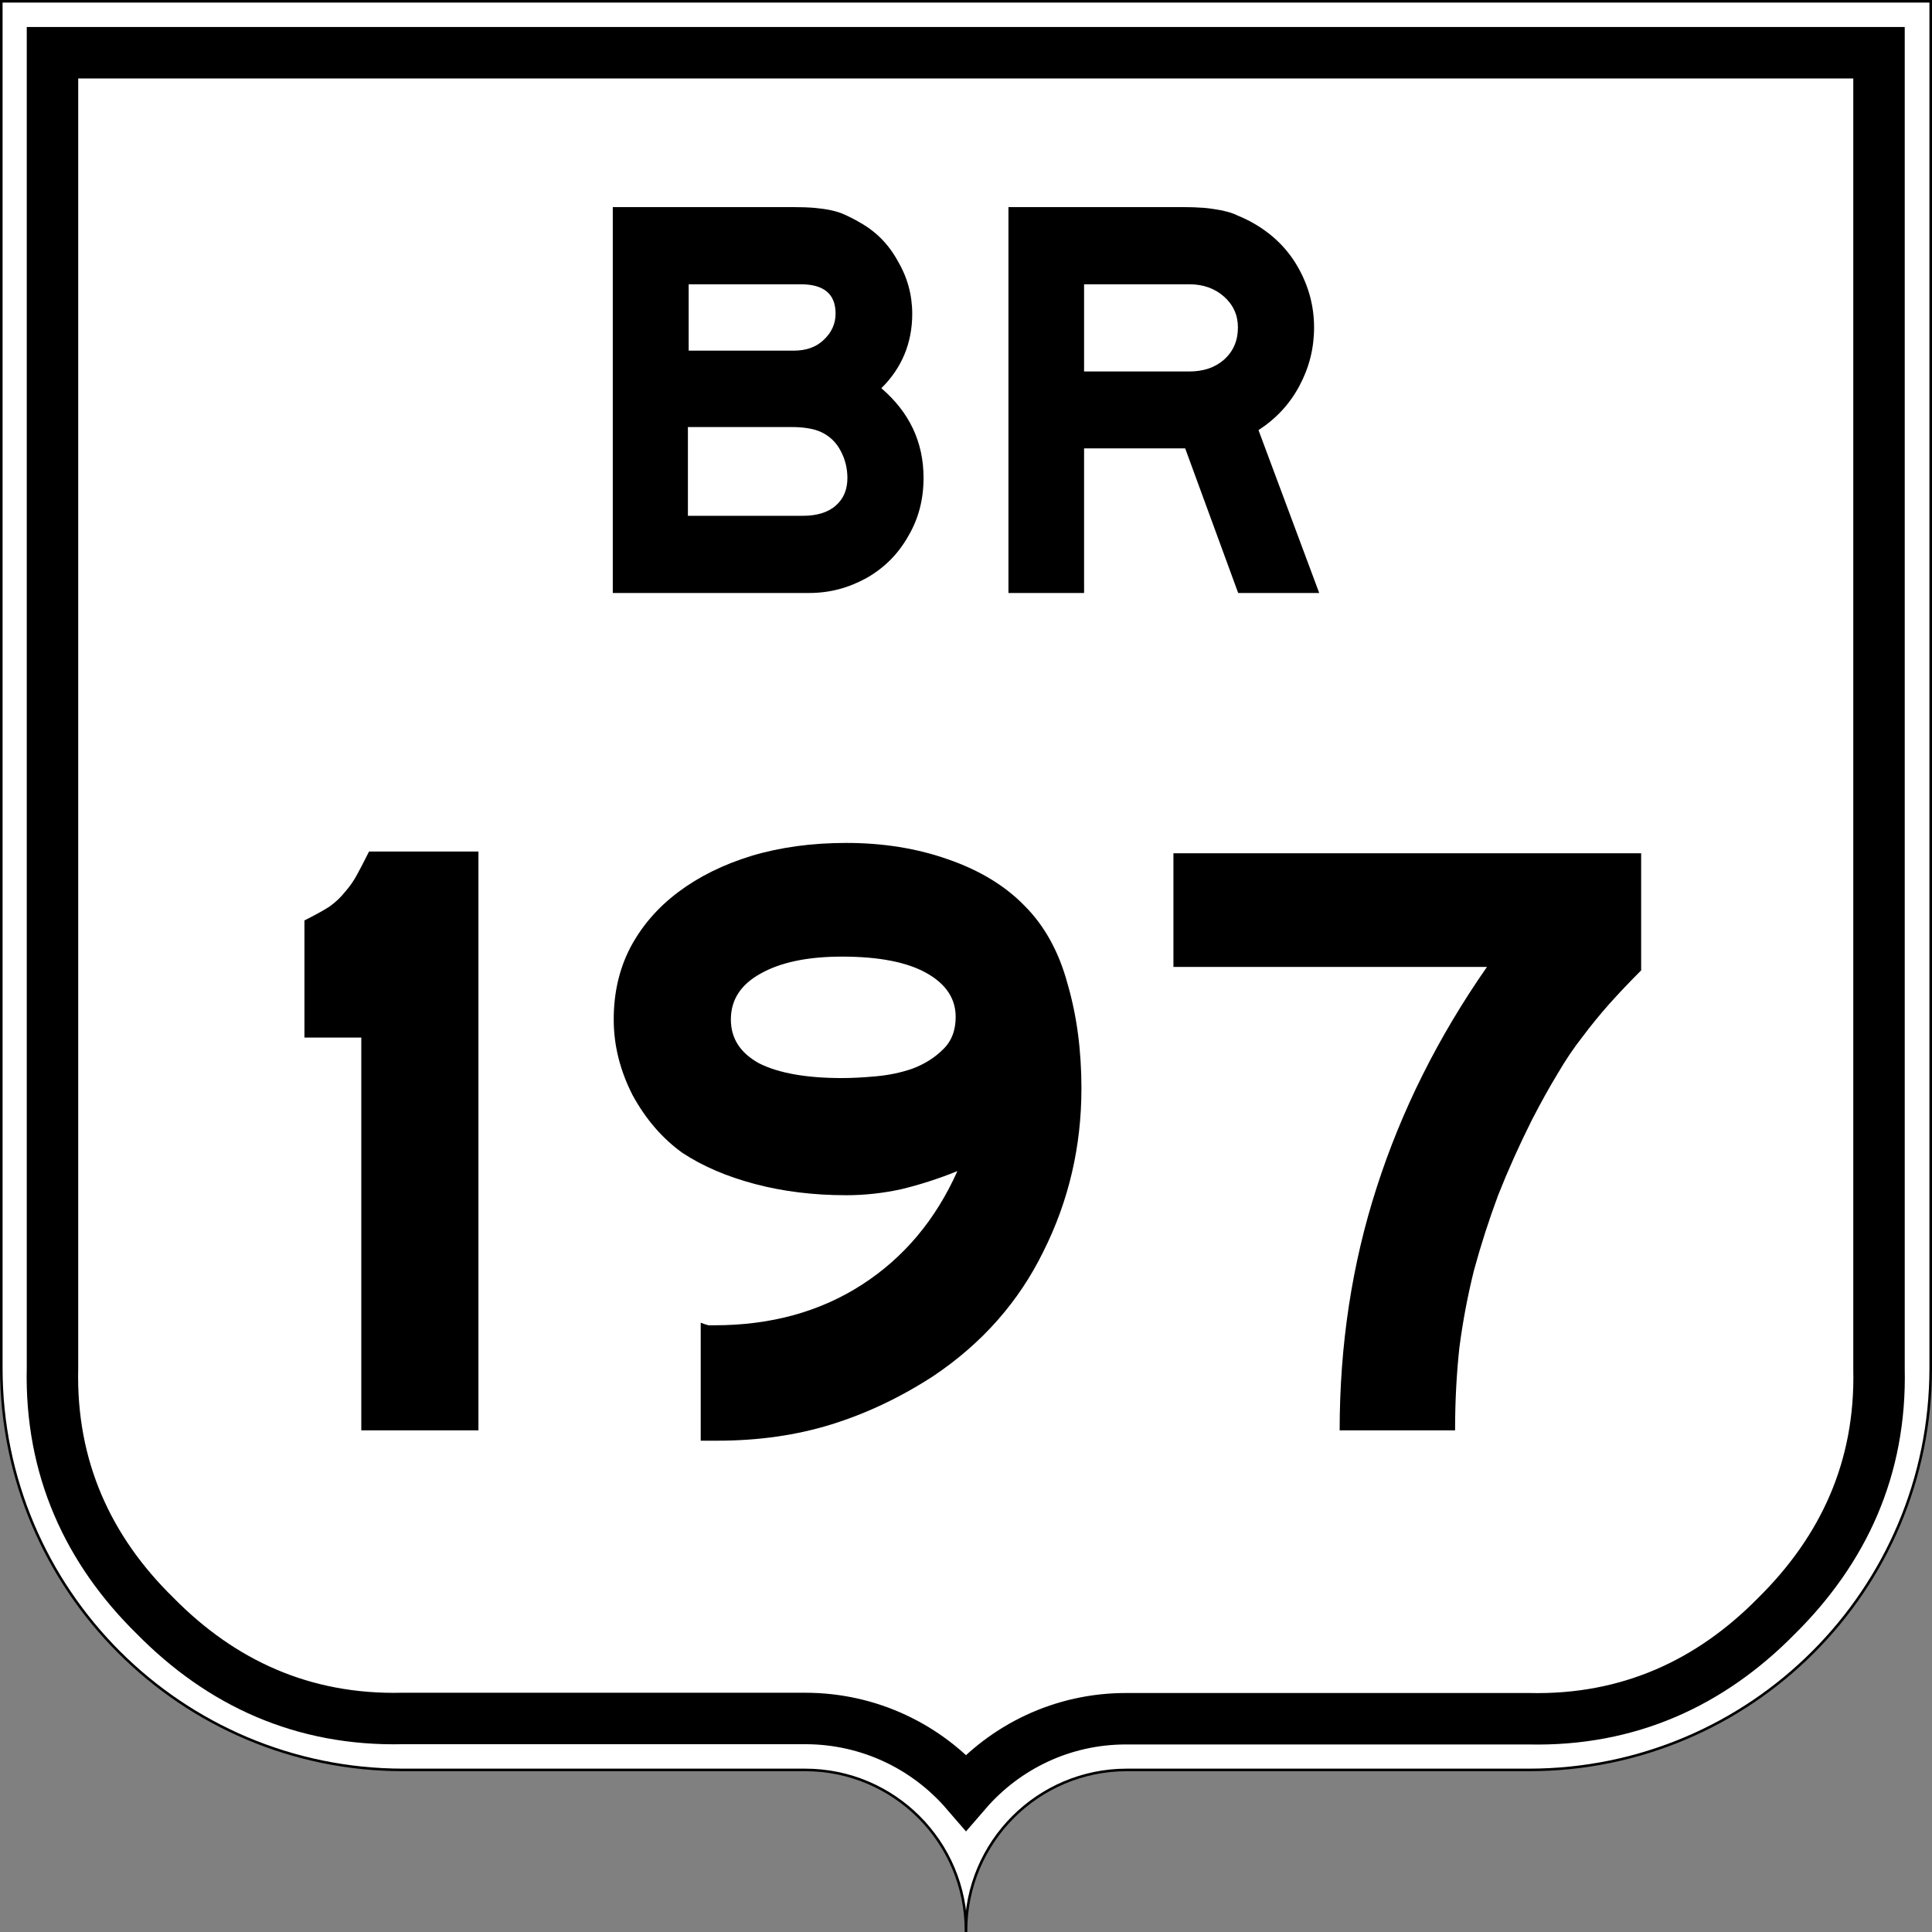
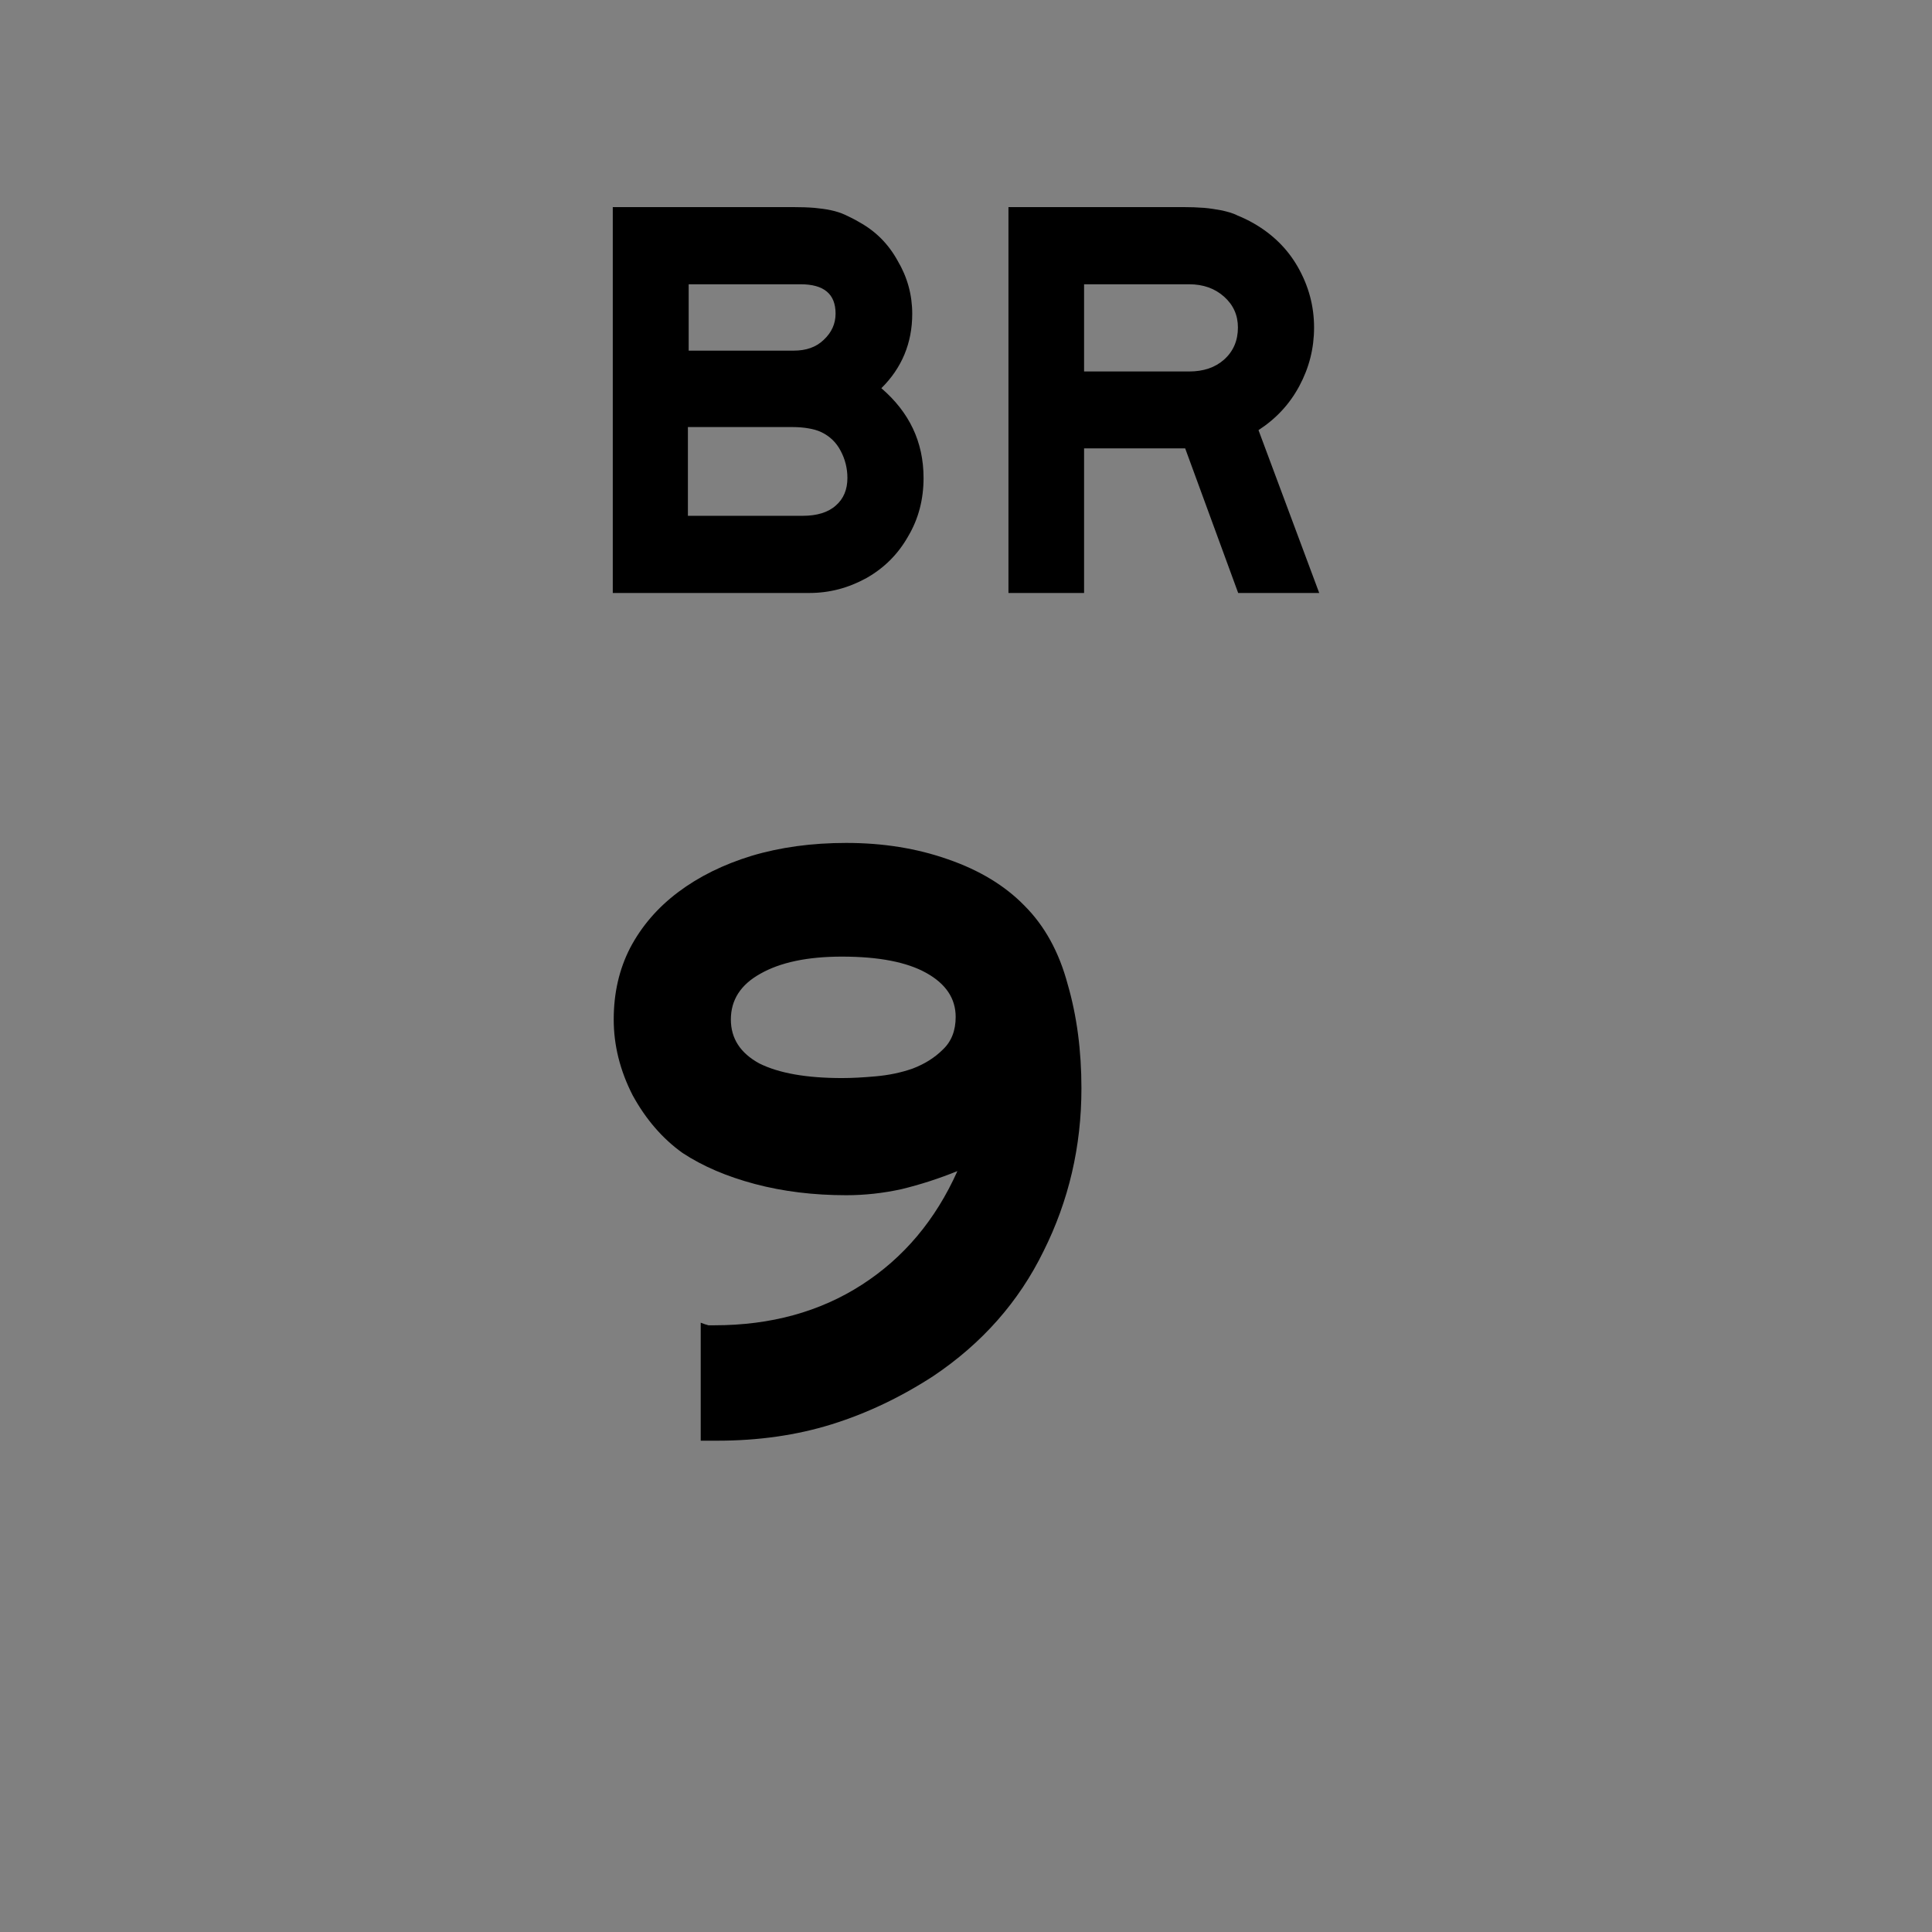
<svg xmlns="http://www.w3.org/2000/svg" viewBox="0 0 751 751" x="0px" y="0px" version="1.1" width="751px" height="751px" xml:space="preserve" style="enable-background:new 0 0 751 751" id="svg843">
  <rect x="0" y="0" width="751" height="751" fill="#808080" stroke="none" />
  <defs id="defs16" />
  <style type="text/css" id="style944">
	.st0{fill:#FFFFFF;stroke:#000000;}
	.st1{fill:none;stroke:#000000;stroke-width:20;}
	.st2{font-family:'Roadgeek2005SeriesEM';}
	.st3{font-size:334.821px;}
</style>
-   <path class="st0" d="m375.5 750.5c0-34.5-28-62.5-62.5-62.5h-156.2c-86.3 0-156.3-70-156.3-156.2v-531.3h750v531.3c0 86.3-70 156.2-156.2 156.2h-156.3c-34.5 0-62.5 28-62.5 62.5z" id="path833" />
-   <path class="st1" d="m375.5 696.6c-15.1-17.5-37.5-28.6-62.5-28.6h-156.5c-38.9 0.9-70.6-13.9-96.2-39.9-26-25.5-40.8-57.4-39.9-96.3v-511.3h710v511.5c0.9 38.9-13.9 70.5-39.9 96.2-25.6 26-57.4 40.8-96.3 39.9h-156.2c-25-0.1-47.4 11-62.5 28.5z" id="path835" />
  <path class="st1" d="m730.5 240.5" id="line837_2_" />
  <path class="st1" d="m20.5 240.5" id="line837_1_" />
-   <path d="m359 185.8c0 8.2-1.9 15.8-6 22.7-3.9 6.9-9.3 12.3-16.2 16.2-7.1 3.9-14.4 5.8-22.2 5.8h-76.4v-150h69.8c3.3 0 6.2 0.1 8.6 0.3 2.2 0.2 4.4 0.5 6.3 0.9s3.9 1 5.6 1.8 3.6 1.7 5.6 2.9c6.3 3.5 11.2 8.4 14.8 14.9 3.8 6.4 5.7 13.3 5.7 20.7 0 11.4-4.1 21.1-12 28.9 10.8 9.3 16.4 20.8 16.4 34.9zm-34.2-63.9c0-7.6-4.5-11.4-13.6-11.4h-43.5v25.8h40.8c4.8 0 8.7-1.3 11.7-4.2 3.1-2.9 4.6-6.3 4.6-10.2zm4.6 63.9c0-3.8-0.9-7.3-2.6-10.5-1.7-3.3-4.2-5.7-7.5-7.3-1.7-0.8-3.3-1.2-5.1-1.5-1.7-0.3-3.8-0.5-6.5-0.5h-40.3v34.5h44.7c5.4 0 9.8-1.3 12.8-4 3-2.6 4.5-6.2 4.5-10.7zm183.4 44.7h-31.5l-20.6-56.2h-39.3v56.2h-29.4v-150h67.7c3 0 5.8 0.1 8.4 0.3 2.4 0.2 4.6 0.6 6.9 1 2.1 0.5 4.2 1 6.1 2 2 0.8 4.1 1.8 6.2 3 7.3 4.2 13.1 9.8 17.2 17s6.3 15 6.3 23.5c0 8.1-1.9 15.6-5.7 22.7s-9 12.7-15.9 17.2l23.6 63.3zm-31.6-103.2c0-4.8-1.8-8.8-5.4-12s-8.1-4.8-13.6-4.8h-40.8v33.9h40.8c5.6 0 10.1-1.5 13.6-4.6 3.6-3.2 5.4-7.4 5.4-12.5z" id="path841" />
+   <path d="m359 185.8c0 8.2-1.9 15.8-6 22.7-3.9 6.9-9.3 12.3-16.2 16.2-7.1 3.9-14.4 5.8-22.2 5.8h-76.4v-150h69.8c3.3 0 6.2 0.1 8.6 0.3 2.2 0.2 4.4 0.5 6.3 0.9s3.9 1 5.6 1.8 3.6 1.7 5.6 2.9c6.3 3.5 11.2 8.4 14.8 14.9 3.8 6.4 5.7 13.3 5.7 20.7 0 11.4-4.1 21.1-12 28.9 10.8 9.3 16.4 20.8 16.4 34.9zm-34.2-63.9c0-7.6-4.5-11.4-13.6-11.4h-43.5v25.8h40.8c4.8 0 8.7-1.3 11.7-4.2 3.1-2.9 4.6-6.3 4.6-10.2zm4.6 63.9c0-3.8-0.9-7.3-2.6-10.5-1.7-3.3-4.2-5.7-7.5-7.3-1.7-0.8-3.3-1.2-5.1-1.5-1.7-0.3-3.8-0.5-6.5-0.5h-40.3v34.5h44.7c5.4 0 9.8-1.3 12.8-4 3-2.6 4.5-6.2 4.5-10.7zm183.4 44.7h-31.5l-20.6-56.2h-39.3v56.2h-29.4v-150h67.7c3 0 5.8 0.1 8.4 0.3 2.4 0.2 4.6 0.6 6.9 1 2.1 0.5 4.2 1 6.1 2 2 0.8 4.1 1.8 6.2 3 7.3 4.2 13.1 9.8 17.2 17s6.3 15 6.3 23.5c0 8.1-1.9 15.6-5.7 22.7s-9 12.7-15.9 17.2l23.6 63.3zm-31.6-103.2c0-4.8-1.8-8.8-5.4-12s-8.1-4.8-13.6-4.8h-40.8v33.9h40.8c5.6 0 10.1-1.5 13.6-4.6 3.6-3.2 5.4-7.4 5.4-12.5" id="path841" />
  <g aria-label="197" id="routenum">
-     <path d="m140.44 556v-152.68h-22.098v-45.536q6.027-3.013 9.71-5.357 3.683-2.679 6.027-5.692 2.679-3.013 4.688-6.696t4.688-9.04h42.522v225z" id="path14" />
    <path d="m420.37 423.08q0 33.817-14.732 63.281-14.397 29.464-42.857 48.549-19.085 12.388-39.509 18.75-20.424 6.362-44.531 6.362h-6.362v-45.87q1.674 0.67 3.013 1.004 1.674 0 2.344 0 32.812 0 57.254-15.737t37.165-44.196q-10.714 4.353-21.763 7.031-10.714 2.344-21.429 2.344-19.085 0-35.491-4.353t-28.125-12.054q-11.719-8.37-19.42-22.433-7.366-14.397-7.366-29.464 0-15.402 6.362-27.79 6.696-12.723 18.75-21.763 12.054-9.04 28.46-14.062 16.741-5.022 36.83-5.022 21.429 0 39.509 6.362 18.415 6.362 29.799 18.08 11.719 11.719 16.741 30.469 5.357 18.415 5.357 40.513zm-48.884-27.79q0-10.714-11.384-17.076-11.384-6.362-32.812-6.362-20.089 0-31.808 6.696-11.384 6.362-11.384 17.746 0 11.049 11.049 17.076 11.384 5.692 32.143 5.692 5.692 0 13.058-0.67 7.701-0.67 14.397-3.013 7.031-2.679 11.719-7.366 5.022-4.688 5.022-12.723z" id="path16" />
-     <path d="m637.93 377.21q-6.696 6.696-12.388 13.058-5.357 6.027-10.379 12.723-5.022 6.362-9.71 14.397-4.688 7.701-10.045 18.08-7.366 14.732-13.058 29.129-5.357 14.397-9.375 29.129-3.683 14.732-5.692 30.134-1.67 15.4-1.67 32.14h-44.866q0-49.888 14.397-94.42 14.397-44.866 42.857-85.714h-121.87v-44.196h181.81v45.536z" id="path18" />
  </g>
</svg>